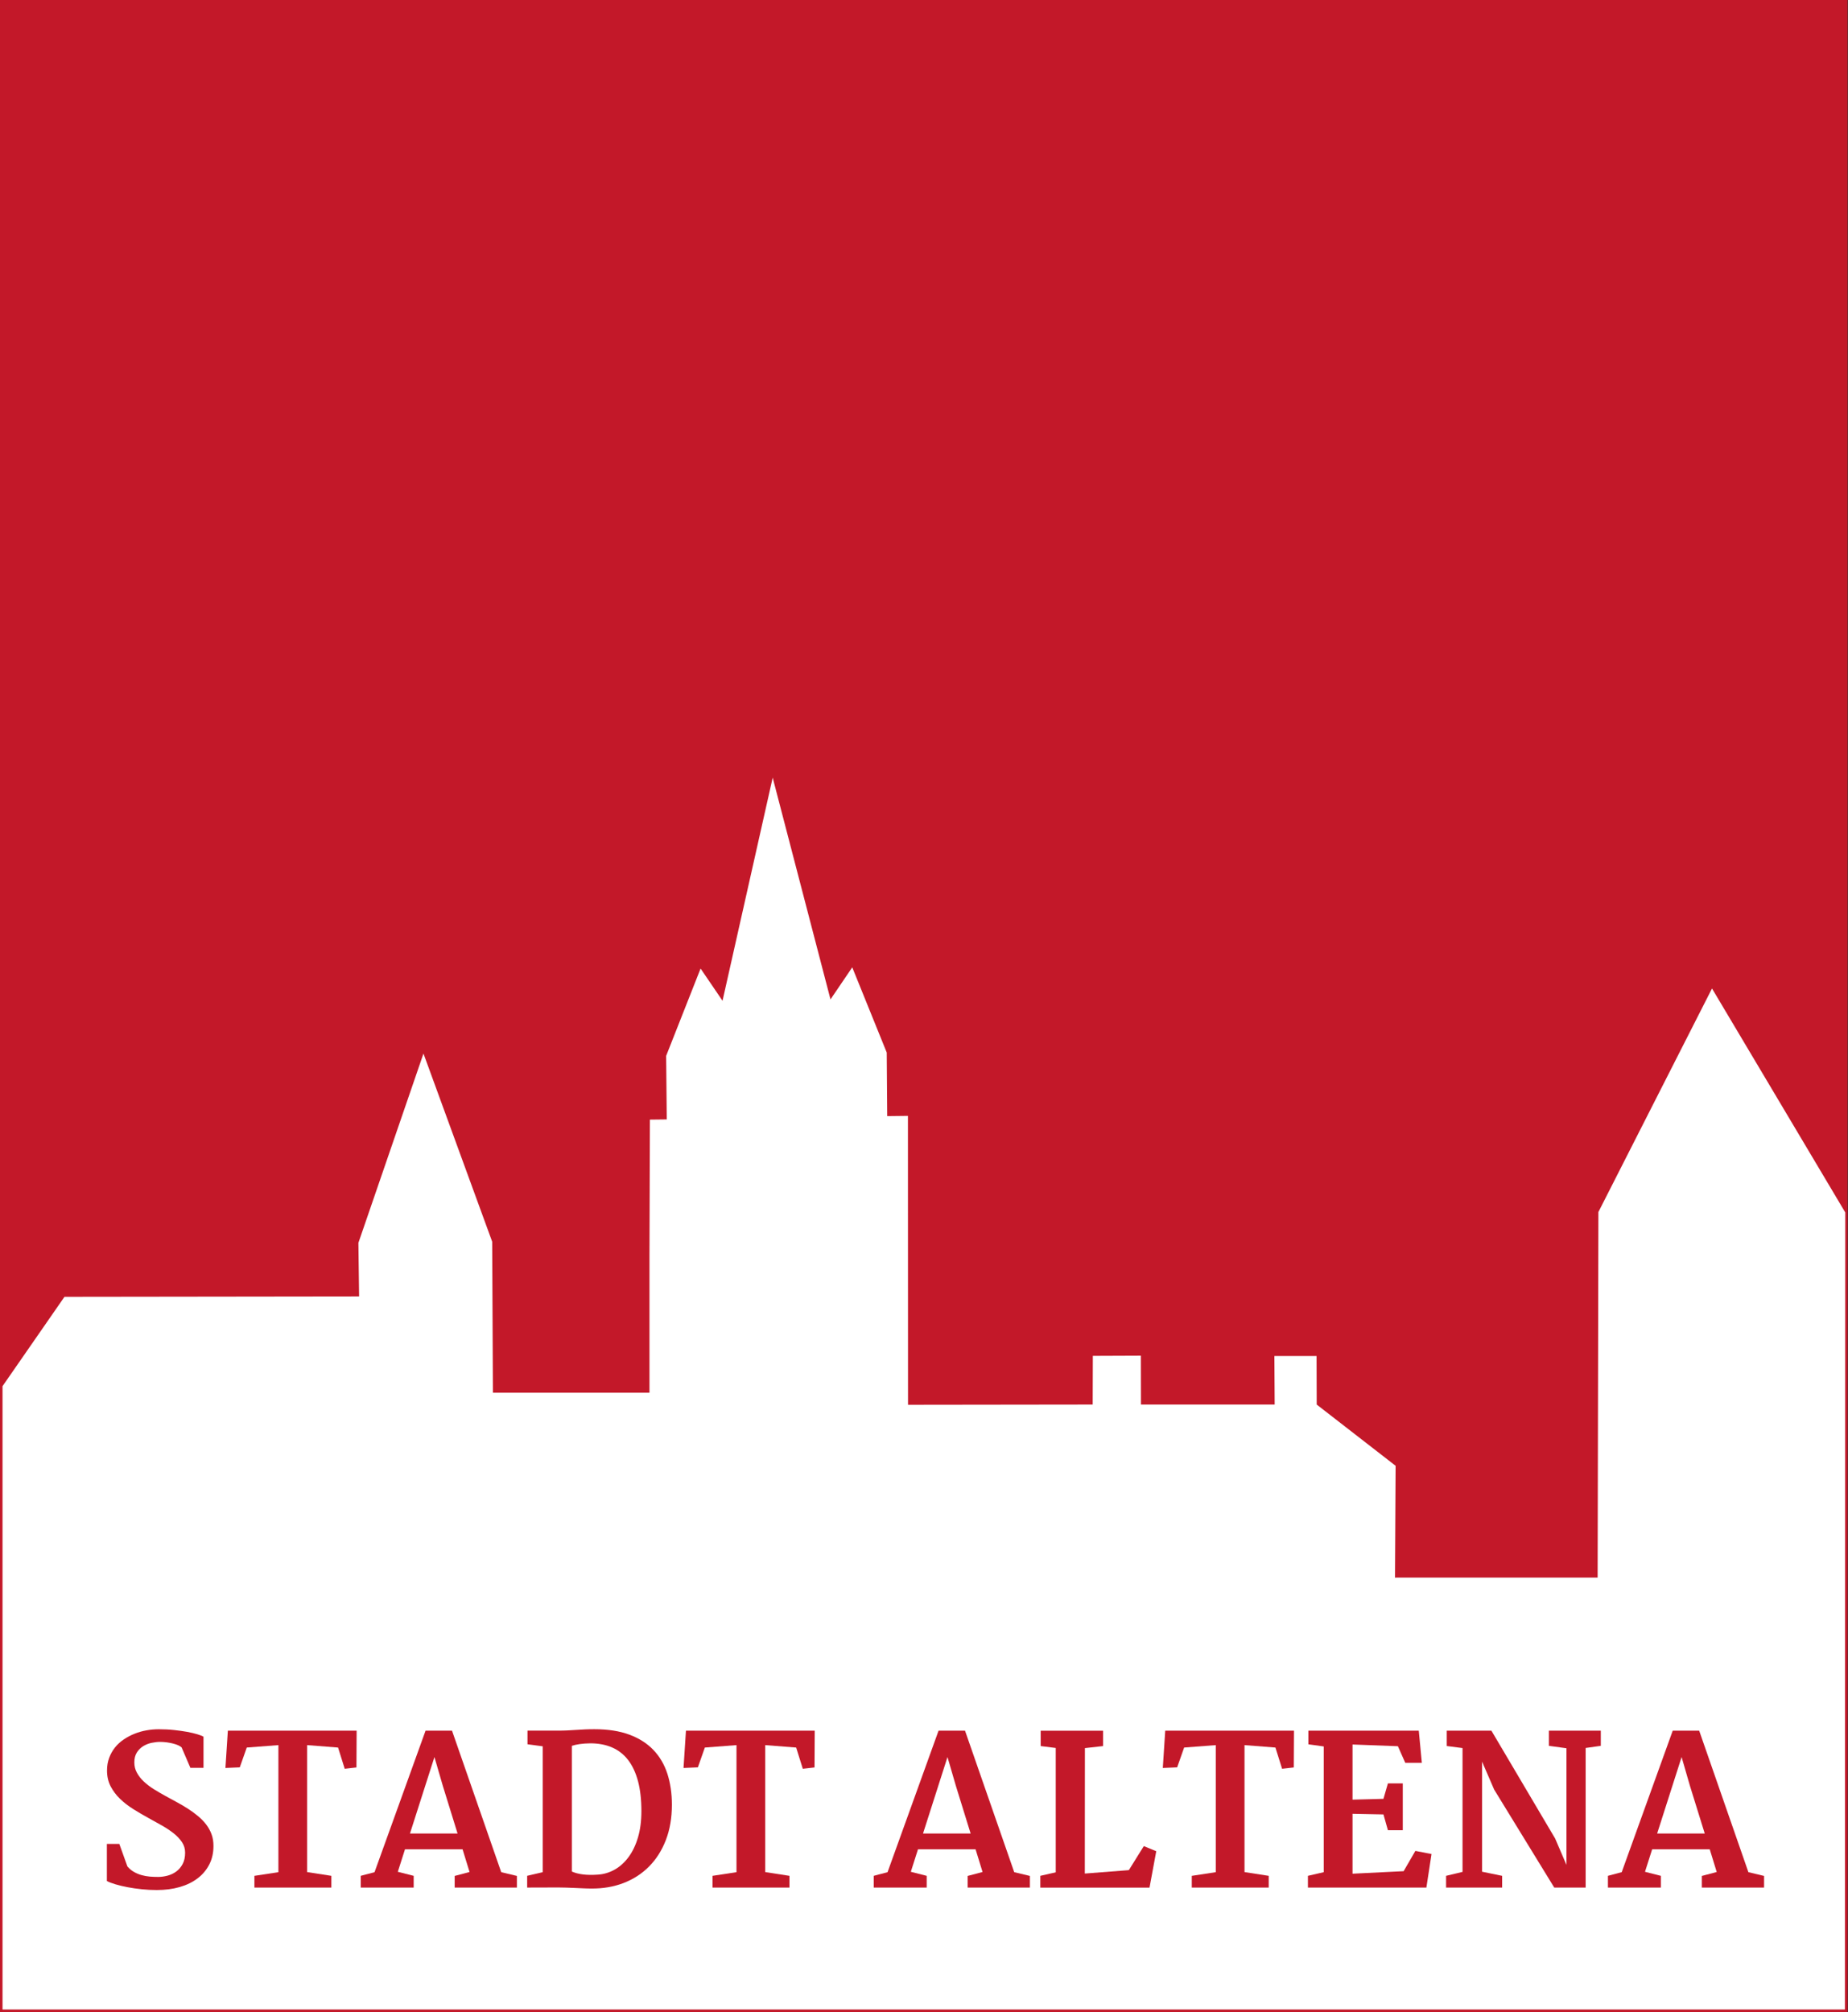
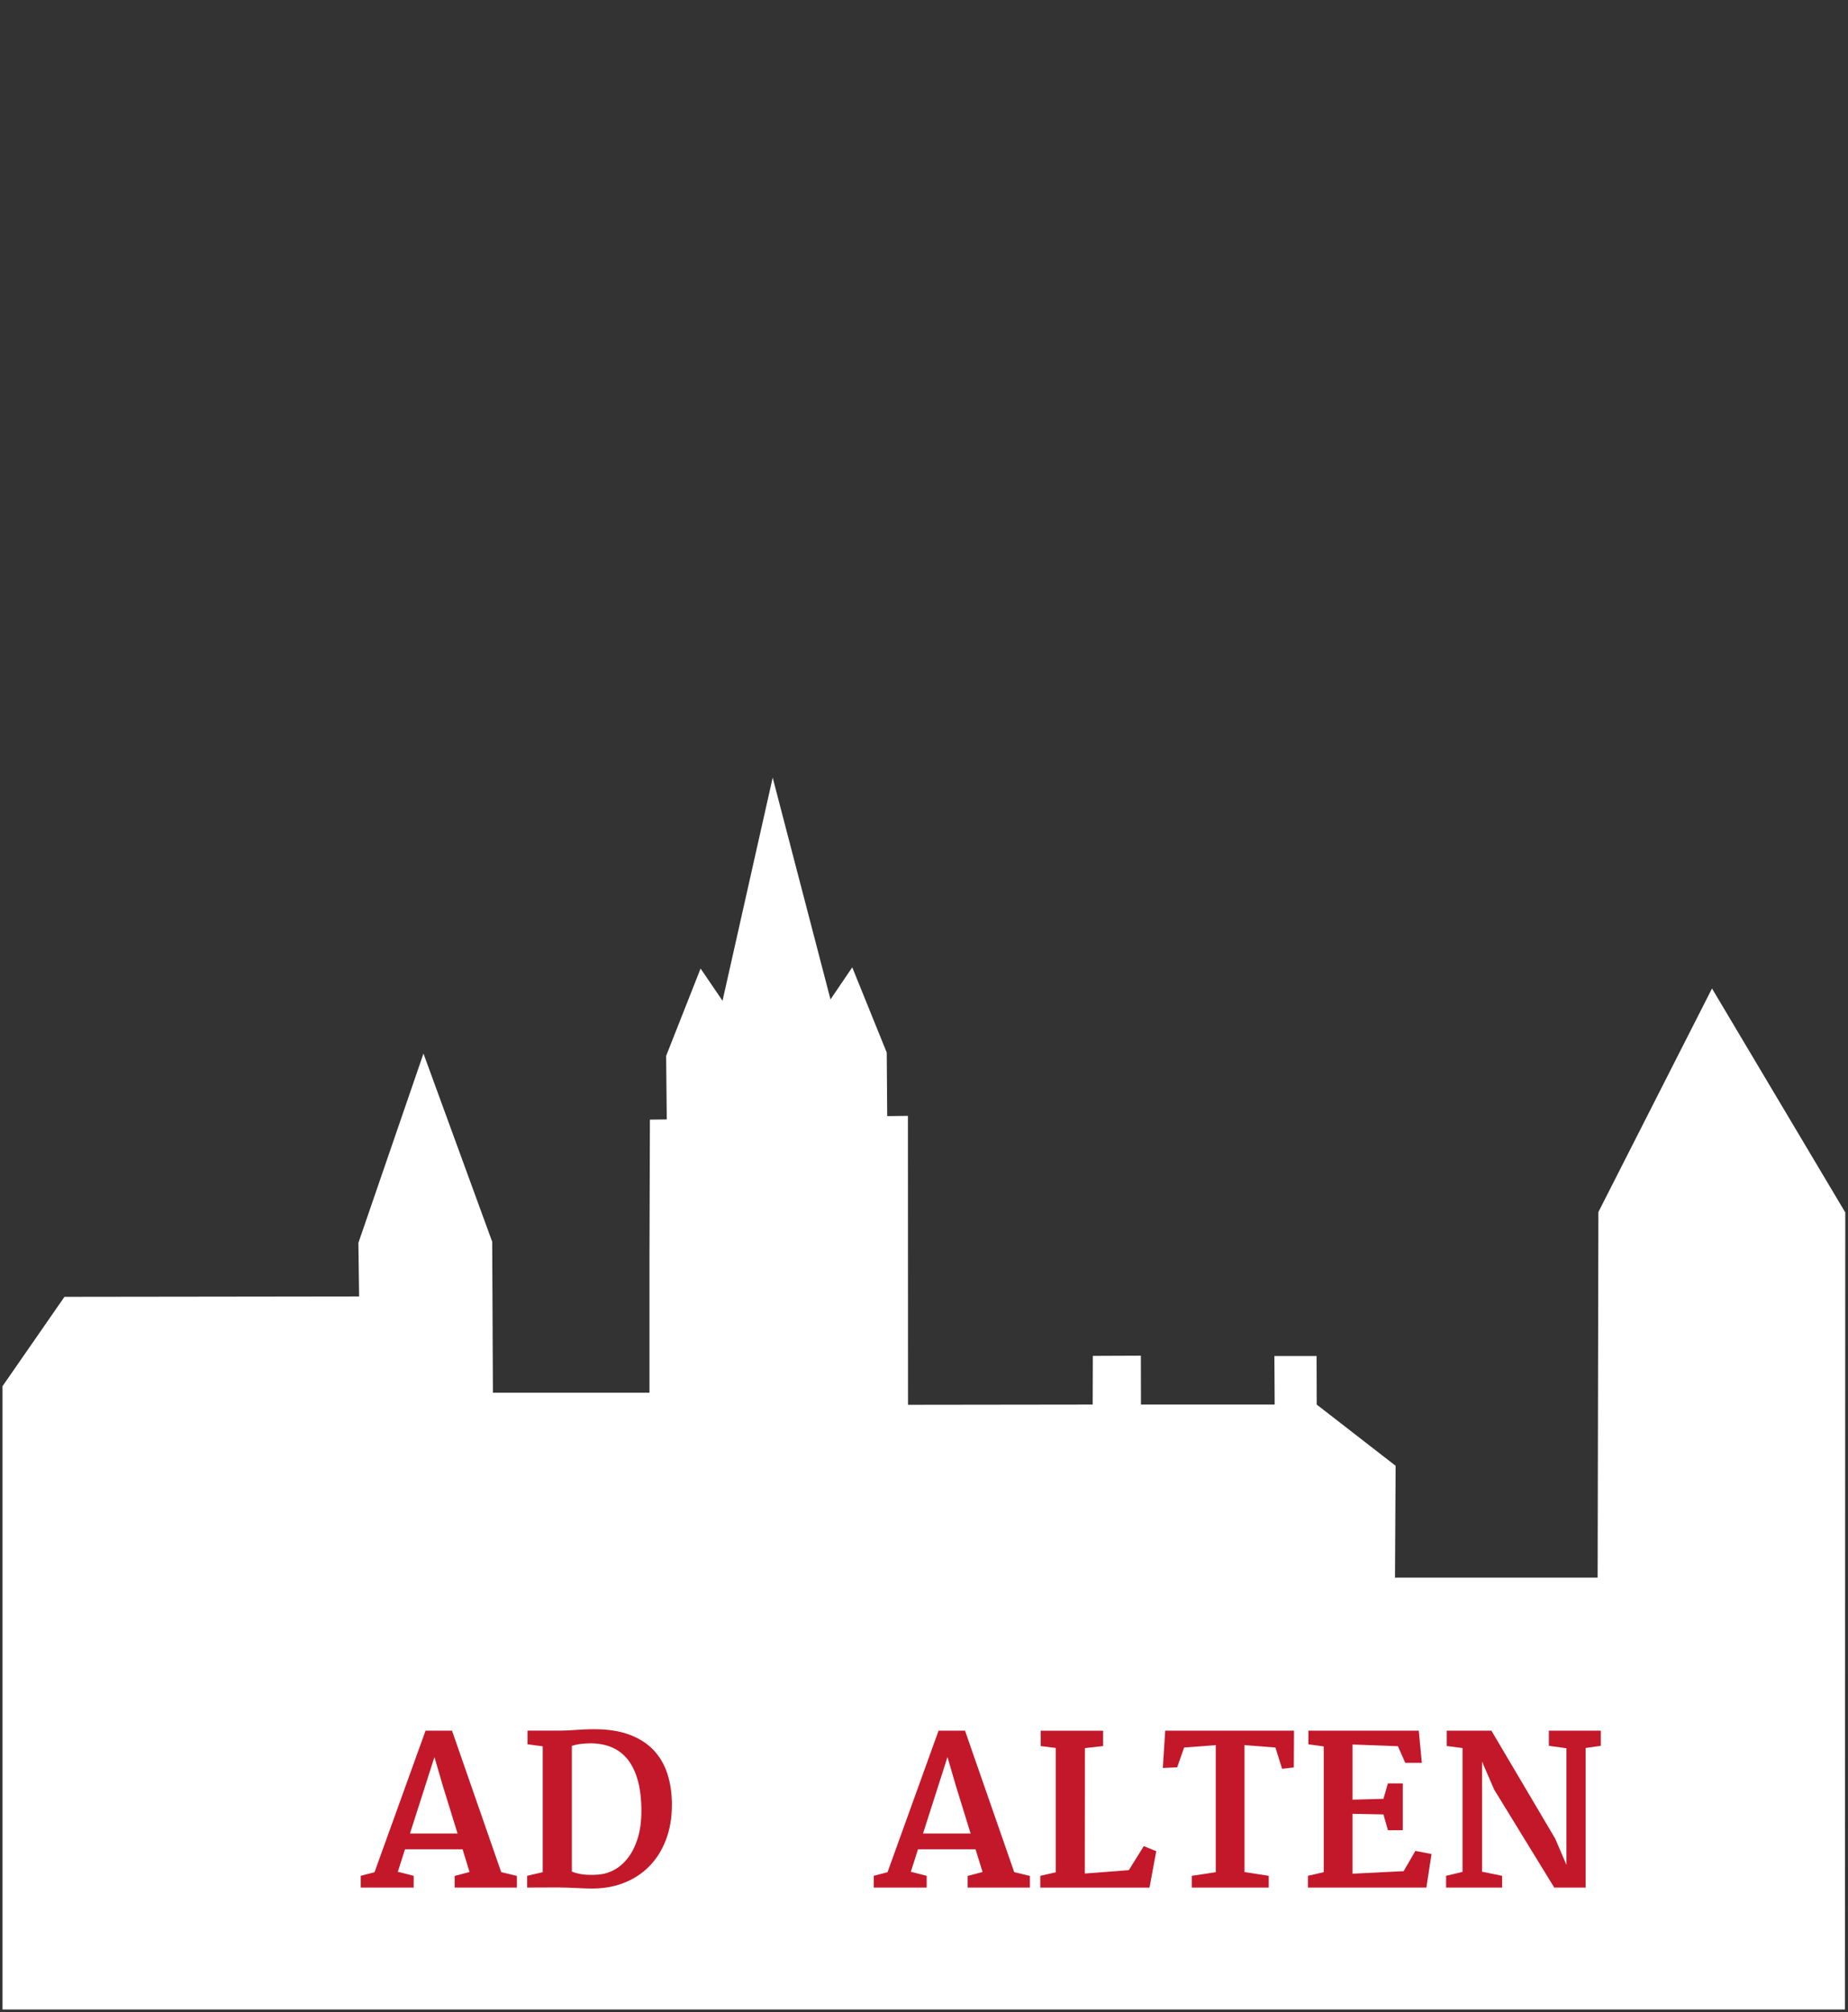
<svg xmlns="http://www.w3.org/2000/svg" id="Ebene_2" viewBox="0 0 389.05 423.66">
  <rect x="0" y="0" width="389.05" height="423.66" fill="#333333" stroke="none" />
  <defs>
    <style>.cls-1{fill:#c31829;}.cls-1,.cls-2,.cls-3{stroke-width:0px;}.cls-2{fill:none;}.cls-3{fill:#fff;}</style>
  </defs>
  <g id="Ebene_1-2">
-     <rect class="cls-1" width="388.96" height="423.66" />
    <polygon class="cls-3" points="152.11 210.7 147.49 203.91 140.24 222.3 140.37 235.68 136.82 235.72 136.73 264.49 136.73 293.22 103.77 293.22 103.62 261.43 89.15 221.81 75.45 261.67 75.6 272.95 13.57 273.03 .53 291.84 .53 423.07 388.4 423.07 388.48 255.27 360.42 208.11 336.5 255.18 336.34 332.14 293.68 332.15 293.81 308.6 277.2 295.71 277.17 285.49 268.29 285.49 268.35 295.71 240.2 295.71 240.18 285.42 230.07 285.46 230.04 295.71 191.17 295.76 191.16 295.71 191.14 234.93 186.78 234.98 186.68 221.6 179.42 203.66 174.84 210.41 162.67 163.72 152.11 210.7" />
-     <path class="cls-1" d="M22.5,388.21h2.62l1.7,4.74c.4.47.85.85,1.35,1.14.5.29,1.04.52,1.61.68.57.16,1.15.27,1.74.32.6.05,1.18.07,1.77.07.65,0,1.31-.09,1.99-.27.67-.18,1.28-.47,1.83-.87.55-.4.99-.93,1.34-1.58.35-.65.52-1.45.52-2.4,0-.81-.22-1.54-.66-2.2-.44-.66-1.02-1.28-1.74-1.85-.72-.57-1.55-1.13-2.49-1.66s-1.9-1.07-2.89-1.61c-1.06-.58-2.11-1.2-3.15-1.85-1.04-.65-1.96-1.37-2.78-2.16-.82-.79-1.47-1.67-1.98-2.64-.5-.97-.75-2.07-.75-3.31,0-.98.15-1.87.46-2.69.3-.81.72-1.54,1.24-2.19.52-.65,1.14-1.2,1.85-1.68.71-.48,1.46-.87,2.26-1.19.8-.32,1.64-.56,2.51-.71.87-.16,1.73-.23,2.58-.23,1.11,0,2.17.05,3.19.16,1.02.11,1.95.24,2.79.39.84.16,1.55.33,2.15.51.6.18,1.02.35,1.28.51v6.55h-2.76l-1.85-4.3c-.14-.14-.37-.28-.68-.43-.31-.14-.67-.27-1.08-.37-.41-.11-.85-.19-1.33-.26-.48-.06-.95-.1-1.41-.1-.57,0-1.17.07-1.81.2-.64.13-1.23.37-1.77.7-.54.33-.99.78-1.34,1.33s-.53,1.25-.53,2.08.18,1.52.54,2.18.84,1.28,1.45,1.85c.6.57,1.3,1.11,2.1,1.61.8.5,1.64.99,2.52,1.47.78.43,1.57.85,2.37,1.29.8.43,1.57.89,2.32,1.37s1.44.99,2.09,1.53c.65.54,1.22,1.12,1.71,1.75.49.63.87,1.32,1.15,2.07s.41,1.57.41,2.47c0,1.46-.29,2.76-.88,3.91-.59,1.15-1.41,2.12-2.46,2.92-1.05.8-2.3,1.41-3.76,1.83s-3.07.63-4.83.63c-1.02,0-2.06-.05-3.12-.16-1.06-.11-2.06-.25-3-.43-.94-.18-1.8-.38-2.57-.61-.77-.23-1.38-.46-1.82-.7v-7.85Z" />
-     <path class="cls-1" d="M53.57,394.93l5.04-.77v-26.75l-6.66.51-1.47,4.17-3.02.13.51-7.85h27.11l-.04,7.74-2.47.28-1.4-4.47-6.51-.51v26.73l5.1.79v2.47h-16.2v-2.47Z" />
    <path class="cls-1" d="M75.94,394.93l2.91-.77,10.74-29.79h5.57l10.36,29.79,3.3.79v2.45h-13.1v-2.45l3.13-.83-1.47-4.78h-12.12l-1.51,4.74,3.34.85v2.47h-11.14v-2.47ZM96.33,386.02l-3.1-10.02-1.77-6.08-5.15,16.1h10.02Z" />
    <path class="cls-1" d="M110.96,394.93l3.3-.77v-26.5l-3.21-.43v-2.87h6.38c.67,0,1.31-.01,1.95-.04.63-.03,1.26-.06,1.88-.11.62-.04,1.25-.08,1.89-.11.64-.03,1.3-.04,1.98-.04,2.85,0,5.3.38,7.35,1.14,2.05.76,3.74,1.83,5.07,3.22,1.33,1.39,2.31,3.06,2.95,5.02.63,1.96.95,4.13.95,6.51,0,2.79-.43,5.28-1.28,7.47-.85,2.19-2.03,4.04-3.54,5.56-1.51,1.52-3.3,2.67-5.37,3.47-2.07.79-4.33,1.18-6.78,1.15-.52,0-1.08-.01-1.67-.04s-1.18-.06-1.79-.08-1.2-.05-1.8-.07c-.6-.02-1.16-.03-1.7-.03-1.09,0-2.18,0-3.27.01-1.09,0-2.18.01-3.27.01v-2.47ZM120.38,394.02c1.35.6,3.15.82,5.4.66,1.28-.07,2.47-.42,3.59-1.04,1.12-.62,2.1-1.51,2.95-2.65.84-1.14,1.51-2.52,1.99-4.15.48-1.62.72-3.47.72-5.54,0-2.41-.24-4.51-.71-6.29-.48-1.79-1.17-3.27-2.08-4.46-.91-1.18-2.04-2.07-3.38-2.65-1.34-.58-2.87-.87-4.58-.87-.86.01-1.62.07-2.25.16-.64.09-1.18.22-1.64.37v26.45Z" />
-     <path class="cls-1" d="M150.01,394.93l5.04-.77v-26.75l-6.66.51-1.47,4.17-3.02.13.51-7.85h27.11l-.04,7.74-2.47.28-1.4-4.47-6.51-.51v26.73l5.1.79v2.47h-16.2v-2.47Z" />
    <path class="cls-1" d="M183.94,394.93l2.91-.77,10.74-29.79h5.57l10.36,29.79,3.3.79v2.45h-13.1v-2.45l3.13-.83-1.47-4.78h-12.12l-1.51,4.74,3.34.85v2.47h-11.14v-2.47ZM204.34,386.02l-3.1-10.02-1.77-6.08-5.15,16.1h10.02Z" />
    <path class="cls-1" d="M219.01,394.93l3.25-.74v-26.18l-3.17-.4v-3.23h13.14v3.23l-3.83.43-.02,26.41,9.27-.72,3.15-5.06,2.62,1.08-1.42,7.66h-22.99v-2.47Z" />
    <path class="cls-1" d="M250.91,394.93l5.04-.77v-26.75l-6.66.51-1.47,4.17-3.02.13.51-7.85h27.11l-.04,7.74-2.47.28-1.4-4.47-6.51-.51v26.73l5.1.79v2.47h-16.2v-2.47Z" />
    <path class="cls-1" d="M275.34,394.93l3.34-.77v-26.47l-3.23-.45v-2.87h23.24l.64,6.76h-3.49l-1.55-3.49-9.55-.36v11.61l6.51-.17.94-3.25h3.13v9.85h-3.13l-.94-3.32-6.51-.13v12.61l10.76-.53,2.47-4.27,3.4.66-1.08,7.06h-24.94v-2.47Z" />
    <path class="cls-1" d="M304.43,394.93l3.47-.83v-26.07l-3.32-.43v-3.23h9.4l13.42,22.71,2.38,5.55v-24.56l-3.7-.51v-3.19h10.93v3.19l-3.19.45v29.39h-6.61l-12.65-20.63-2.55-5.89v23.18l4.23.87v2.47h-11.8v-2.47Z" />
-     <path class="cls-1" d="M338.5,394.93l2.91-.77,10.74-29.79h5.57l10.36,29.79,3.3.79v2.45h-13.1v-2.45l3.13-.83-1.47-4.78h-12.12l-1.51,4.74,3.34.85v2.47h-11.14v-2.47ZM358.89,386.02l-3.11-10.02-1.76-6.08-5.15,16.1h10.02Z" />
    <polyline class="cls-2" points="389.05 0 .32 0 .32 423.66 389.05 423.66" />
  </g>
</svg>